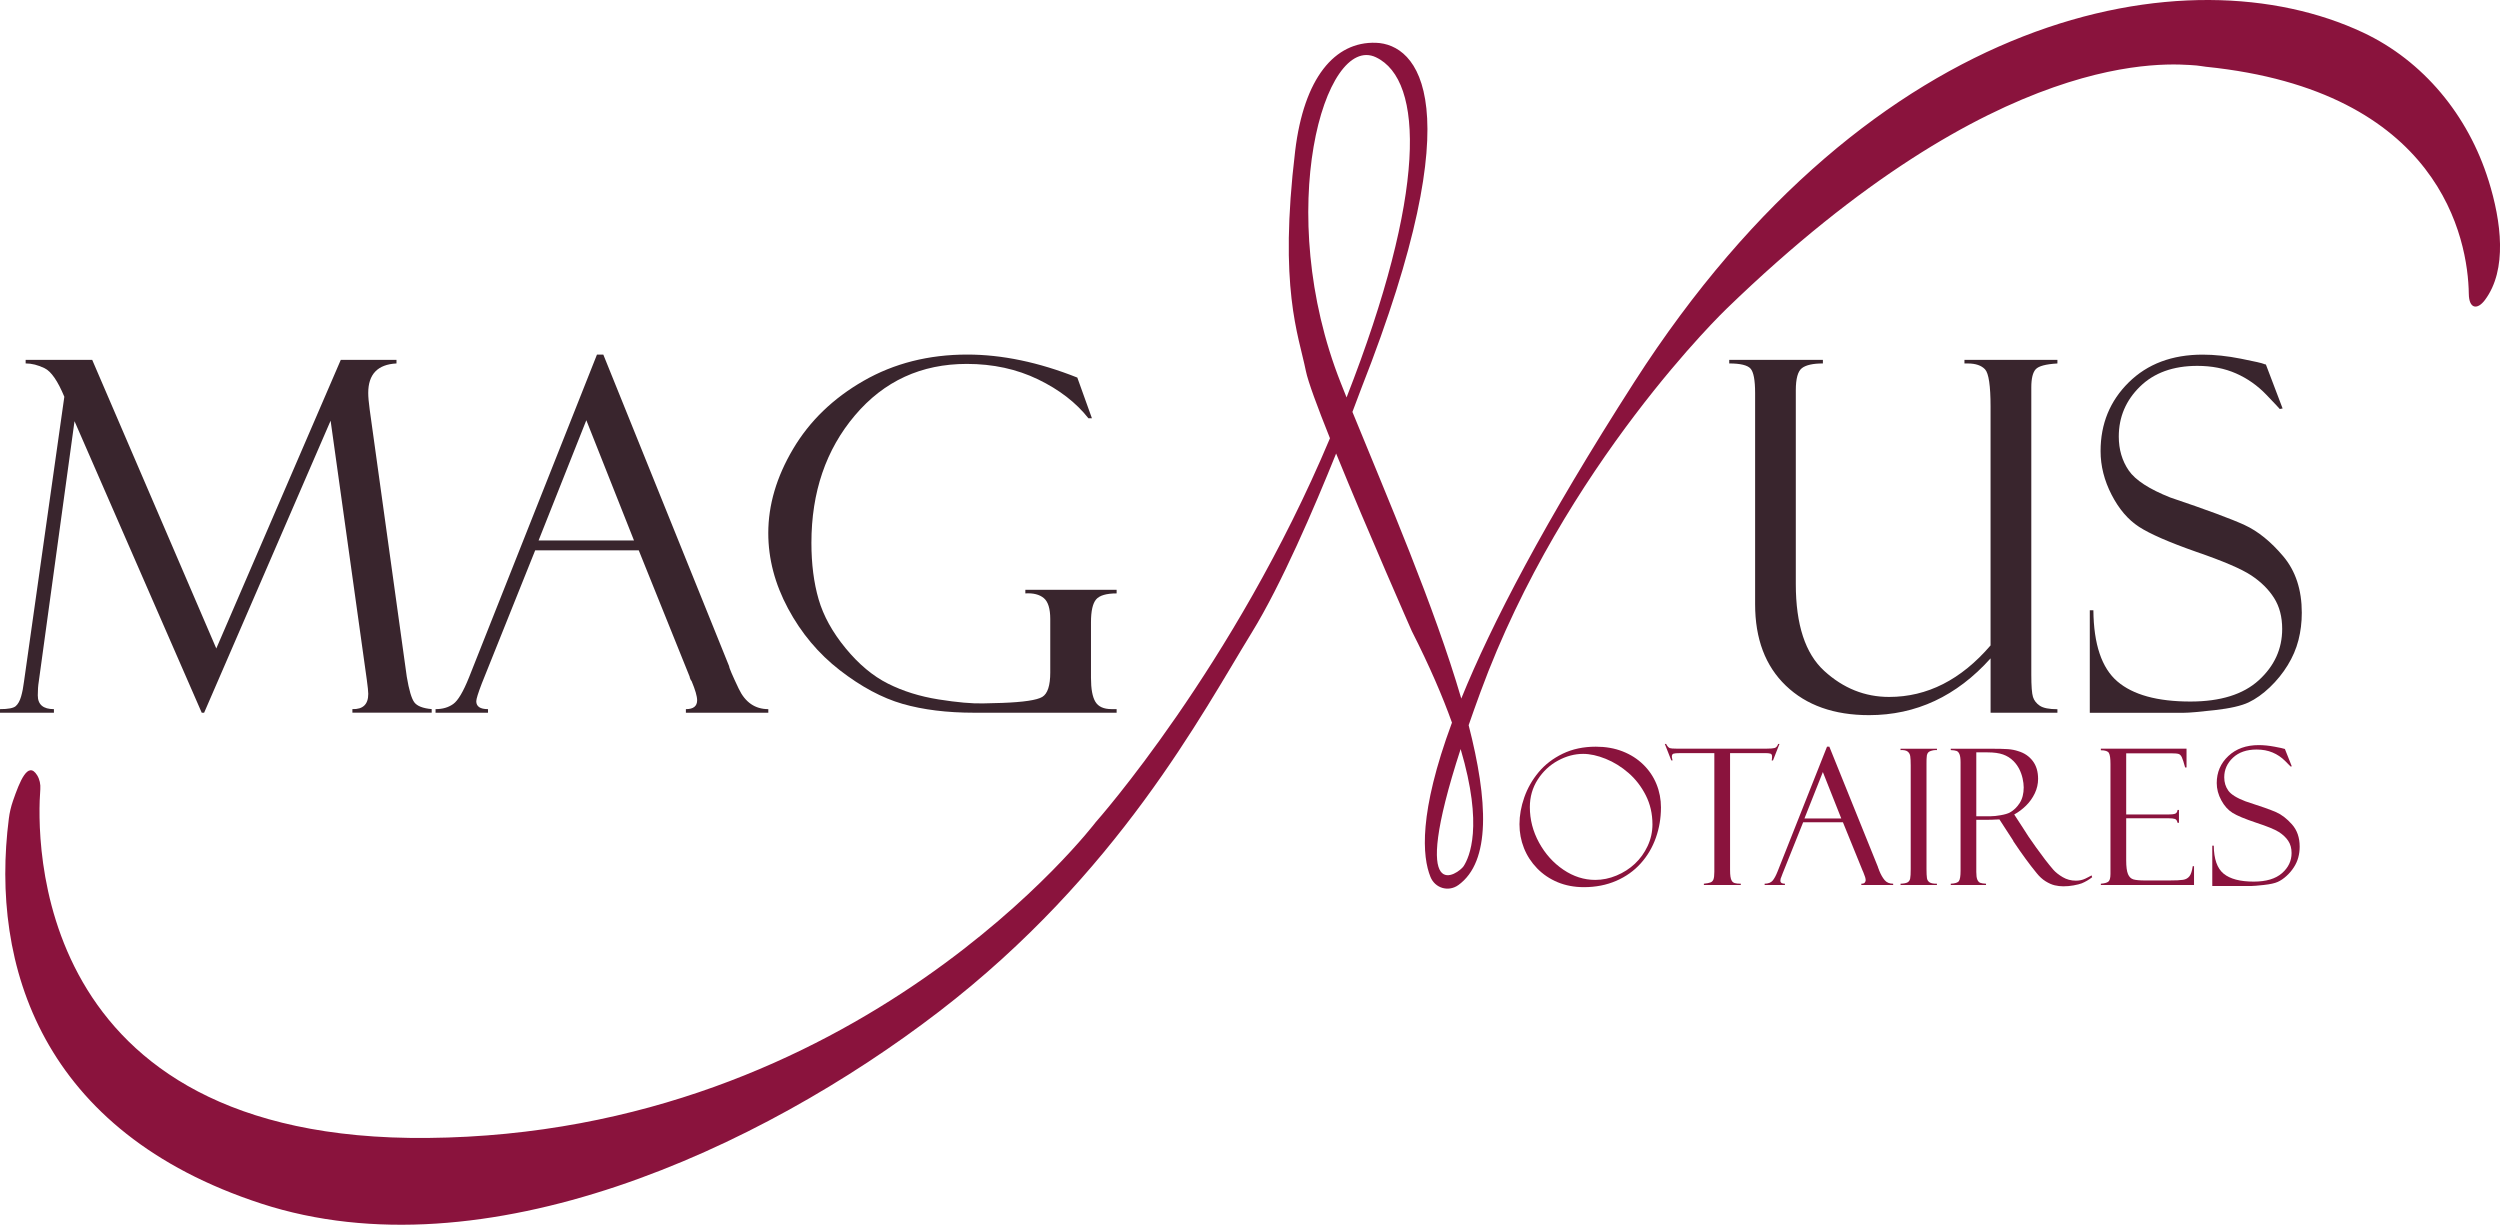
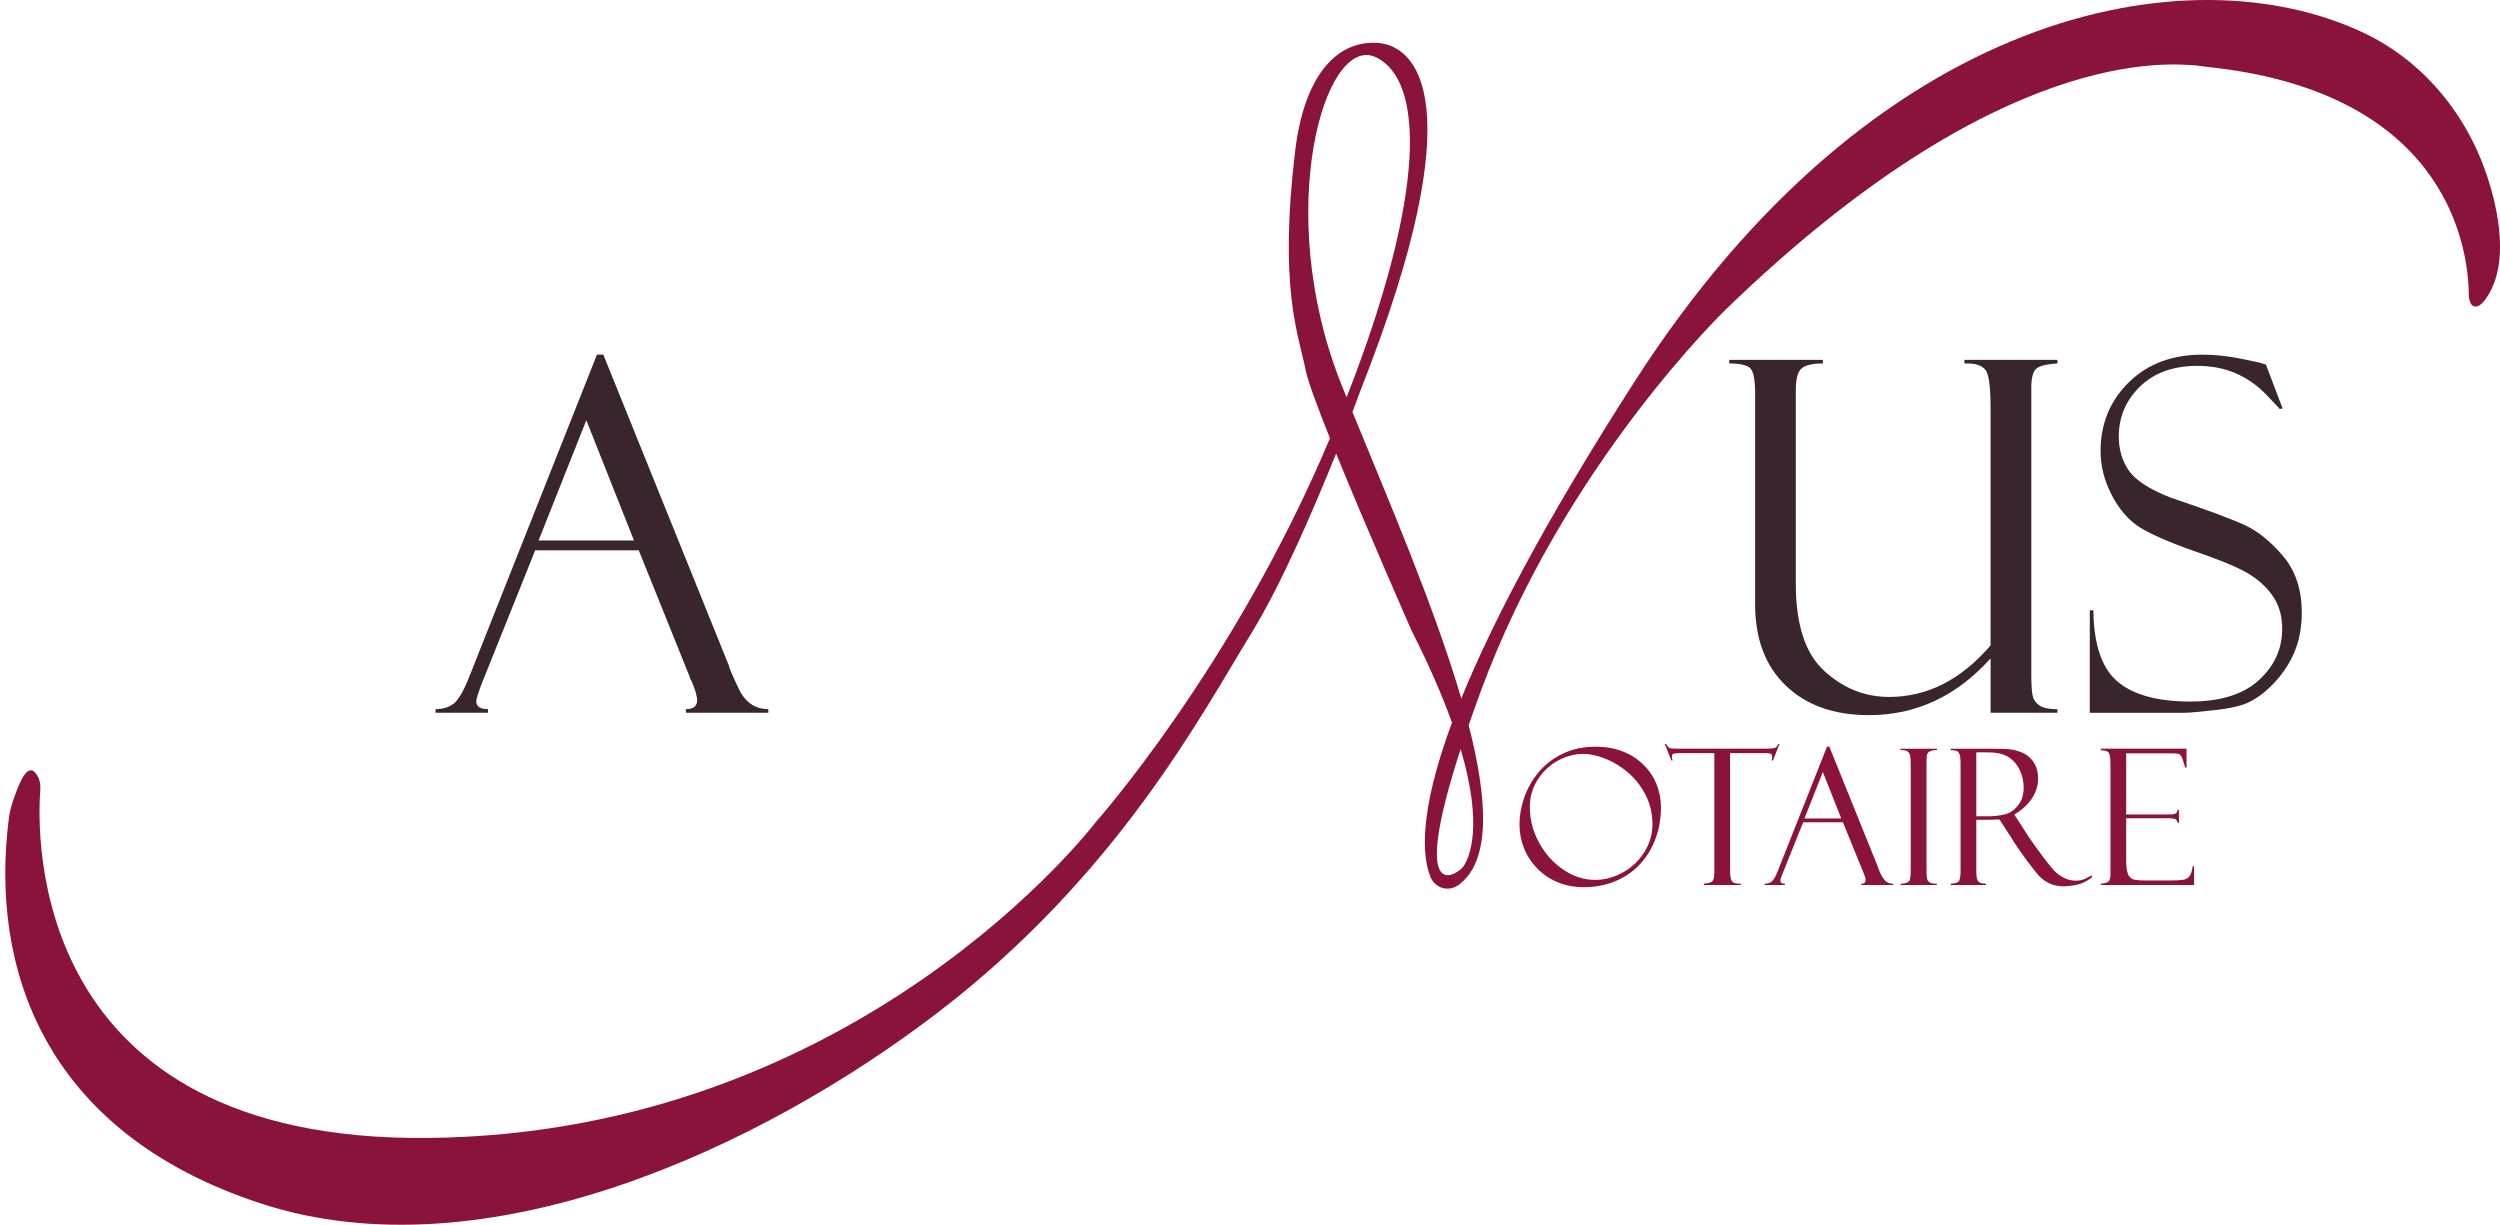
<svg xmlns="http://www.w3.org/2000/svg" viewBox="0 0 920.27 450.83">
  <defs>
    <style>
      .cls-1 {
        fill: #39252d;
      }

      .cls-2 {
        fill: #8a133d;
      }
    </style>
  </defs>
  <g id="Calque_1" data-name="Calque 1">
-     <path class="cls-1" d="M125.44,132.47h20.51v1.32c-6.93.35-10.4,3.97-10.4,10.85,0,1.47.18,3.5.53,6.09l13.66,98.4c.82,4.9,1.75,8.04,2.78,9.41,1.03,1.37,3.16,2.2,6.39,2.49v1.32h-29.19v-1.32c3.89.12,5.84-1.75,5.84-5.6,0-.88-.18-2.6-.53-5.17l-13.33-95.4-46.56,107.5h-.88l-46.83-107.32-13.17,95.94c-.24,1.46-.35,3.12-.35,4.99,0,3.38,1.98,5.07,5.94,5.07v1.32H0v-1.32c3,0,4.92-.37,5.78-1.1.85-.74,1.51-1.91,1.98-3.53.47-1.62.82-3.43,1.06-5.42l14.86-104.94c-2.42-5.82-4.83-9.32-7.25-10.5-2.42-1.18-4.75-1.77-6.99-1.77v-1.32h24.5l45.68,106.25,45.83-106.25Z" />
    <path class="cls-1" d="M235.13,202.57h-38.12l-19.66,49.03c-1.35,3.53-2.03,5.7-2.03,6.53,0,1.94,1.44,2.91,4.32,2.91v1.32h-19.31v-1.32c2.58,0,4.76-.63,6.52-1.9,1.76-1.26,3.7-4.54,5.82-9.84l47.08-118.78h2.33l46.32,114.72c0,.59,1.19,3.37,3.56,8.34,2.38,4.97,6,7.46,10.86,7.46v1.32h-30.34v-1.32c2.76,0,4.14-1.09,4.14-3.26,0-1.47-.68-3.82-2.03-7.05-.23-.23-.44-.62-.62-1.15-.12-.59-.21-.88-.26-.88l-18.58-46.12ZM198.25,198.96h35.13l-17.55-44.27-17.58,44.27Z" />
-     <path class="cls-1" d="M411.04,261.04v1.32h-52.38c-10.05,0-18.86-1.09-26.41-3.26-7.56-2.18-15.26-6.31-23.11-12.39-7.85-6.08-14.2-13.65-19.05-22.71-4.85-9.05-7.28-18.31-7.28-27.78,0-10.35,3.04-20.67,9.13-30.95,6.09-10.29,14.74-18.65,25.97-25.09,11.23-6.44,23.96-9.66,38.18-9.66,12.76,0,26.25,2.82,40.48,8.47l5.38,14.99h-1.29c-4.53-5.76-10.71-10.54-18.55-14.33-7.84-3.79-16.58-5.69-26.22-5.69-16.75,0-30.47,6.3-41.16,18.92-10.69,12.61-16.04,28.26-16.04,46.96,0,7.76.88,14.68,2.65,20.77s5.07,12.08,9.92,17.99c4.85,5.91,10.05,10.26,15.61,13.05,5.55,2.79,11.77,4.73,18.65,5.82,6.88,1.09,12.35,1.57,16.4,1.46l6.97-.18c7.88-.29,12.8-1.03,14.77-2.2,1.97-1.18,2.95-4.17,2.95-9v-19.67c0-3.82-.79-6.39-2.38-7.72-1.59-1.32-3.85-1.9-6.79-1.72v-1.32h33.6v1.32c-3.76,0-6.28.74-7.54,2.2-1.26,1.47-1.9,4.28-1.9,8.45v20.42c0,4.11.54,7.05,1.63,8.84,1.09,1.79,3.07,2.68,5.95,2.68h1.85Z" />
    <path class="cls-1" d="M757.35,262.37h-24.6v-20.02c-12.51,13.93-27.43,20.9-44.75,20.9-12.86,0-23.07-3.62-30.61-10.85-7.55-7.23-11.32-17.23-11.32-29.98v-77.78c0-4.7-.56-7.69-1.68-8.95-1.12-1.26-3.73-1.9-7.85-1.9v-1.32h34.48v1.32c-3.64,0-6.22.57-7.72,1.72-1.5,1.15-2.25,3.87-2.25,8.16v71.34c0,14.93,3.49,25.59,10.48,31.97,6.99,6.38,14.94,9.57,23.87,9.57,14.03,0,26.48-6.32,37.34-18.96v-87.92c0-7.7-.68-12.27-2.03-13.71-1.35-1.44-3.47-2.16-6.35-2.16h-1.23v-1.32h34.22v1.32c-4.23.24-6.89.94-7.98,2.12-1.09,1.18-1.63,3.41-1.63,6.7v105.75c0,4.17.21,6.9.62,8.2.41,1.29,1.25,2.37,2.51,3.22,1.26.85,3.42,1.28,6.48,1.28v1.32Z" />
    <path class="cls-1" d="M834.08,134.14l6.17,16.23-1.06.18c0-.06-1.63-1.79-4.89-5.2-3.26-3.41-7-6.04-11.2-7.89-4.2-1.85-8.95-2.78-14.24-2.78-8.88,0-15.92,2.54-21.12,7.63-5.2,5.09-7.8,11.21-7.8,18.39,0,4.76,1.22,8.92,3.66,12.48,2.44,3.56,7.54,6.87,15.29,9.95,13.33,4.5,22.46,7.88,27.37,10.14,4.91,2.26,9.65,6.09,14.21,11.49,4.56,5.4,6.84,12.33,6.84,20.79,0,3.52-.41,6.89-1.23,10.09-.82,3.2-2.15,6.29-3.97,9.25-1.82,2.97-4.01,5.67-6.57,8.11-2.56,2.44-5.16,4.29-7.8,5.55-2.65,1.26-6.82,2.22-12.52,2.86-5.7.65-9.47.97-11.29.97h-34.66v-37.74h1.32c.12,12.52,3.06,21.25,8.82,26.19,5.76,4.94,14.73,7.41,26.9,7.41,11.05,0,19.45-2.62,25.18-7.85,5.73-5.23,8.6-11.52,8.6-18.87,0-4.47-1-8.27-3-11.42-2-3.15-4.79-5.91-8.38-8.29-3.59-2.38-10.37-5.29-20.36-8.72-9.93-3.49-16.91-6.54-20.94-9.15-4.03-2.61-7.4-6.55-10.11-11.81-2.71-5.26-4.06-10.62-4.06-16.08,0-10.04,3.45-18.47,10.36-25.29,6.91-6.81,15.98-10.22,27.21-10.22,4.35,0,9.05.5,14.11,1.5,5.06,1,7.88,1.65,8.47,1.94.23.12.47.18.71.18" />
  </g>
  <g id="kiss-cut">
    <path class="cls-2" d="M916.05,66.45c-7.5-24.06-24.07-44.07-46.16-54.46-64.32-30.24-180.08-8.83-268.3,128.65-33.09,51.56-52.57,89.15-63.68,116.5-10-34.19-27.33-74.24-40.07-105.51,2.11-5.49,3.33-8.83,3.33-8.83,41.49-105.47,20.46-126.53,5.31-127.05-15.15-.52-26.48,12.9-29.72,39.82-6.07,50.47,1.19,67.42,3.95,81.02.78,3.87,4.27,13.27,8.86,24.74-35.37,84.17-86.22,141.31-86.22,141.31,0,0-87.06,114.77-245.96,116.25C10.25,420.29,13.55,307.25,14.84,290.53c.14-1.81-.23-3.64-1.17-5.16-3.38-5.43-6.41,2.27-8.9,9.46-.72,2.09-1.23,4.25-1.51,6.45-6.92,54.03,12.01,115.39,92.9,141.77,82.11,26.78,183.63-20.08,249.51-70.68,65.87-50.61,96.8-109.73,115.16-139.59,10.82-17.6,22.91-45.72,31.01-65.84,11.56,28.42,27.85,65.35,27.85,65.35,6.59,12.99,11.37,24.14,14.79,33.71-12.37,33.44-10.89,49.43-7.92,56.78,1.7,4.21,6.64,5.62,10.25,3.03,12.04-8.62,10.93-31.15,3.81-58.86,1.3-3.77,2.73-7.78,4.3-12.06,30.8-83.96,90.69-141.29,90.69-141.29,100.41-97.18,162.73-90.2,172.94-89.5,1.15.08,2.29.36,3.44.47,86.4,8.78,96.51,63.42,96.8,83.61.08,5.6,3.18,5.95,5.95,2.23,8.31-11.16,6.02-28.89,1.32-43.97ZM506.48,21.08c17.81,8.43,18.65,49.96-10.8,125.22-.73-1.82-1.44-3.6-2.13-5.34-24.99-63.11-5.98-128.84,12.94-119.88ZM538.77,318.85c-1.63,2.54-20.6,16.93-1.1-43.12,8.46,28.56,3.18,39.89,1.1,43.12Z" />
  </g>
  <g id="Mode_Isolation" data-name="Mode Isolation">
-     <path class="cls-2" d="M841.09,275.71l2.54,6.38-.44.07s-.67-.71-2.02-2.05c-1.34-1.34-2.88-2.38-4.62-3.11-1.73-.73-3.69-1.09-5.87-1.09-3.66,0-6.56,1-8.7,3-2.14,2-3.22,4.41-3.22,7.23,0,1.87.5,3.51,1.51,4.91,1,1.4,3.11,2.7,6.3,3.92,5.5,1.77,9.26,3.1,11.28,3.99,2.02.89,3.98,2.4,5.86,4.52,1.88,2.13,2.82,4.85,2.82,8.18,0,1.39-.17,2.71-.51,3.97-.34,1.26-.88,2.47-1.64,3.64-.75,1.17-1.65,2.23-2.71,3.19-1.05.96-2.13,1.69-3.22,2.18-1.09.5-2.81.87-5.16,1.13-2.35.25-3.9.38-4.65.38h-14.28v-14.85h.55c.05,4.93,1.26,8.36,3.63,10.31,2.37,1.94,6.07,2.92,11.09,2.92,4.55,0,8.01-1.03,10.38-3.09,2.36-2.06,3.54-4.53,3.54-7.43,0-1.76-.41-3.26-1.24-4.49-.82-1.24-1.98-2.32-3.45-3.26-1.48-.94-4.27-2.08-8.39-3.43-4.09-1.37-6.97-2.57-8.63-3.6-1.66-1.03-3.05-2.58-4.17-4.65-1.12-2.07-1.67-4.18-1.67-6.33,0-3.95,1.42-7.27,4.27-9.95,2.85-2.68,6.58-4.02,11.21-4.02,1.79,0,3.73.2,5.82.59,2.08.39,3.25.65,3.49.76.1.05.19.07.29.07Z" />
    <path class="cls-2" d="M611.41,297.3c0,3.84-.62,7.53-1.87,11.07-1.25,3.54-3.1,6.69-5.57,9.44-2.46,2.75-5.48,4.89-9.04,6.44-3.57,1.54-7.53,2.32-11.89,2.32-3.52,0-6.74-.61-9.66-1.82-2.92-1.22-5.44-2.92-7.56-5.11-2.12-2.19-3.74-4.68-4.84-7.46-1.1-2.78-1.65-5.71-1.65-8.77,0-3.22.59-6.52,1.77-9.89,1.18-3.37,2.94-6.46,5.28-9.27,2.34-2.8,5.29-5.07,8.86-6.8,3.57-1.73,7.63-2.59,12.2-2.59,3.61,0,6.89.57,9.83,1.72,2.94,1.15,5.48,2.76,7.61,4.84,2.14,2.08,3.76,4.47,4.87,7.19,1.11,2.71,1.67,5.62,1.67,8.7M608.28,303.47c0-3.91-.82-7.47-2.45-10.7-1.63-3.22-3.75-5.97-6.35-8.23-2.6-2.26-5.4-4-8.4-5.21-3-1.21-5.77-1.82-8.31-1.82-3.13,0-6.22.82-9.26,2.47-3.04,1.65-5.53,3.98-7.46,6.98-1.93,3.01-2.9,6.39-2.9,10.13,0,4.61,1.13,8.98,3.39,13.1,2.26,4.12,5.24,7.44,8.94,9.95,3.7,2.51,7.62,3.76,11.75,3.76,2.63,0,5.23-.53,7.8-1.6,2.57-1.07,4.83-2.51,6.78-4.34,1.95-1.83,3.52-4.01,4.7-6.54,1.18-2.53,1.77-5.18,1.77-7.95" />
    <path class="cls-2" d="M655.03,273.87l-2.38,6.06h-.48c.09-.29.14-.78.14-1.47,0-.57-.2-.91-.6-1.04-.4-.12-.98-.19-1.75-.19h-13.11v42.96c0,.98.04,1.8.14,2.47.09.67.26,1.2.51,1.6.25.4.61.67,1.09.82.48.15,1.22.22,2.21.22v.48h-13.59v-.48c1.14-.11,1.96-.27,2.47-.48.51-.2.87-.59,1.07-1.14.2-.56.31-1.48.31-2.78v-43.67h-12.57c-1.25,0-2.07.07-2.47.2-.4.14-.6.51-.6,1.12,0,.25.09.71.27,1.36h-.48l-2.38-6.06h.48c.43.82.87,1.33,1.33,1.53.39.14,1.2.2,2.45.2h33.35c1.34,0,2.29-.08,2.84-.24.55-.16.98-.66,1.28-1.5h.48Z" />
    <path class="cls-2" d="M678.4,302.69h-14.65l-7.6,18.97c-.23.57-.34.88-.34.92-.3.59-.44,1.12-.44,1.6,0,.75.56,1.12,1.67,1.12v.48h-7.46v-.48c1.34-.02,2.32-.4,2.93-1.12.61-.73,1.23-1.86,1.84-3.41l18.19-45.92h.85l17.92,44.35c0,.18.07.37.2.58l.27.75c.57,1.41,1.22,2.55,1.96,3.44.74.89,1.79,1.33,3.15,1.33v.48h-11.72v-.48c.66,0,1.09-.15,1.29-.44.2-.29.31-.57.31-.82,0-.64-.26-1.54-.78-2.73-.05-.09-.1-.23-.17-.43s-.13-.31-.17-.36l-7.26-17.85ZM664.23,301.29h13.56l-6.78-17.1-6.78,17.1Z" />
    <path class="cls-2" d="M713.01,275.61v.51c-.77-.07-1.59.06-2.47.39-.87.33-1.31,1.08-1.31,2.26-.05.27-.07,1.12-.07,2.55v38.53c0,1.59.06,2.73.17,3.42.11.69.45,1.21,1,1.55.56.34,1.45.5,2.67.48v.48h-13.39v-.48c1.2-.04,2.06-.21,2.57-.49.51-.28.84-.75.97-1.41.14-.66.2-1.82.2-3.47v-38.15c0-1.52-.06-2.66-.17-3.41-.11-.75-.44-1.33-.99-1.74-.55-.41-1.41-.58-2.59-.51v-.51h13.39Z" />
    <path class="cls-2" d="M718.09,276.12v-.51h14.24c3.11,0,5.36.05,6.76.15,1.4.1,2.7.36,3.9.77,2.2.66,3.96,1.86,5.28,3.59,1.32,1.74,1.97,3.93,1.97,6.59,0,1.84-.4,3.61-1.21,5.31-.81,1.7-1.88,3.21-3.22,4.53-1.34,1.32-2.79,2.41-4.36,3.27l3.54,5.45.31.48c.43.8,1.82,2.84,4.17,6.15,2.35,3.3,4.47,6.05,6.35,8.23.86.98,2.02,1.9,3.48,2.76,1.45.86,3.07,1.29,4.84,1.29,1.27,0,2.41-.24,3.41-.71.32-.14.7-.33,1.16-.58.45-.25.86-.47,1.23-.65l.2.68c-1.23.95-2.51,1.7-3.85,2.25-.73.27-1.72.52-2.98.75-1.26.23-2.53.34-3.8.34-1.04,0-2.1-.13-3.15-.37-1.06-.25-2.17-.74-3.36-1.48-1.18-.74-2.28-1.74-3.3-3.02-2.63-3.2-5.47-7.09-8.52-11.65,0-.05-.05-.16-.14-.34l-5.04-7.77-1.87.07c-.27.04-1.14.07-2.59.07h-4.05v19.21c0,1.25.12,2.18.37,2.79.25.61.6,1.01,1.06,1.19.45.18,1.17.3,2.15.34v.48h-12.98v-.48c1.59-.07,2.59-.39,3-.97.41-.58.61-1.84.61-3.8v-39.89c0-1.36-.13-2.36-.39-3-.26-.64-.62-1.04-1.07-1.21-.45-.17-1.17-.28-2.15-.32M727.49,276.93v23.54h5.25c1.02,0,2.28-.13,3.76-.39,1.49-.26,2.61-.6,3.36-1,1.43-.8,2.63-1.96,3.61-3.49.98-1.53,1.47-3.45,1.47-5.74,0-1-.14-2.11-.41-3.32-.27-1.22-.69-2.37-1.24-3.46-.56-1.09-1.28-2.08-2.16-2.96-1.07-1.07-2.33-1.86-3.8-2.38-1.46-.52-3.37-.78-5.71-.78h-4.12Z" />
    <path class="cls-2" d="M773.34,276.18v-.58h31.54v6.92h-.51c-.5-1.84-.9-3.09-1.21-3.75-.31-.66-.7-1.07-1.18-1.23-.48-.16-1.4-.24-2.76-.24h-16.55v22.52h15.36c1.2,0,2.07-.09,2.61-.27.53-.18.84-.65.94-1.4h.51v4.74h-.51c-.16-.77-.47-1.24-.94-1.41-.47-.17-1.2-.26-2.2-.26h-15.77v15.5c0,2.32.22,4,.66,5.04.44,1.05,1.11,1.7,2.01,1.96.9.26,2.33.39,4.31.39h8.86c2.38,0,4.08-.08,5.09-.24,1.01-.16,1.79-.6,2.35-1.31.56-.71.96-1.95,1.21-3.7h.48v6.92h-34.3v-.48c1.25-.09,2.15-.33,2.71-.71.55-.39.83-1.34.83-2.86v-40.54c0-2.02-.19-3.36-.58-4.02-.39-.66-1.37-.99-2.96-.99" />
  </g>
</svg>